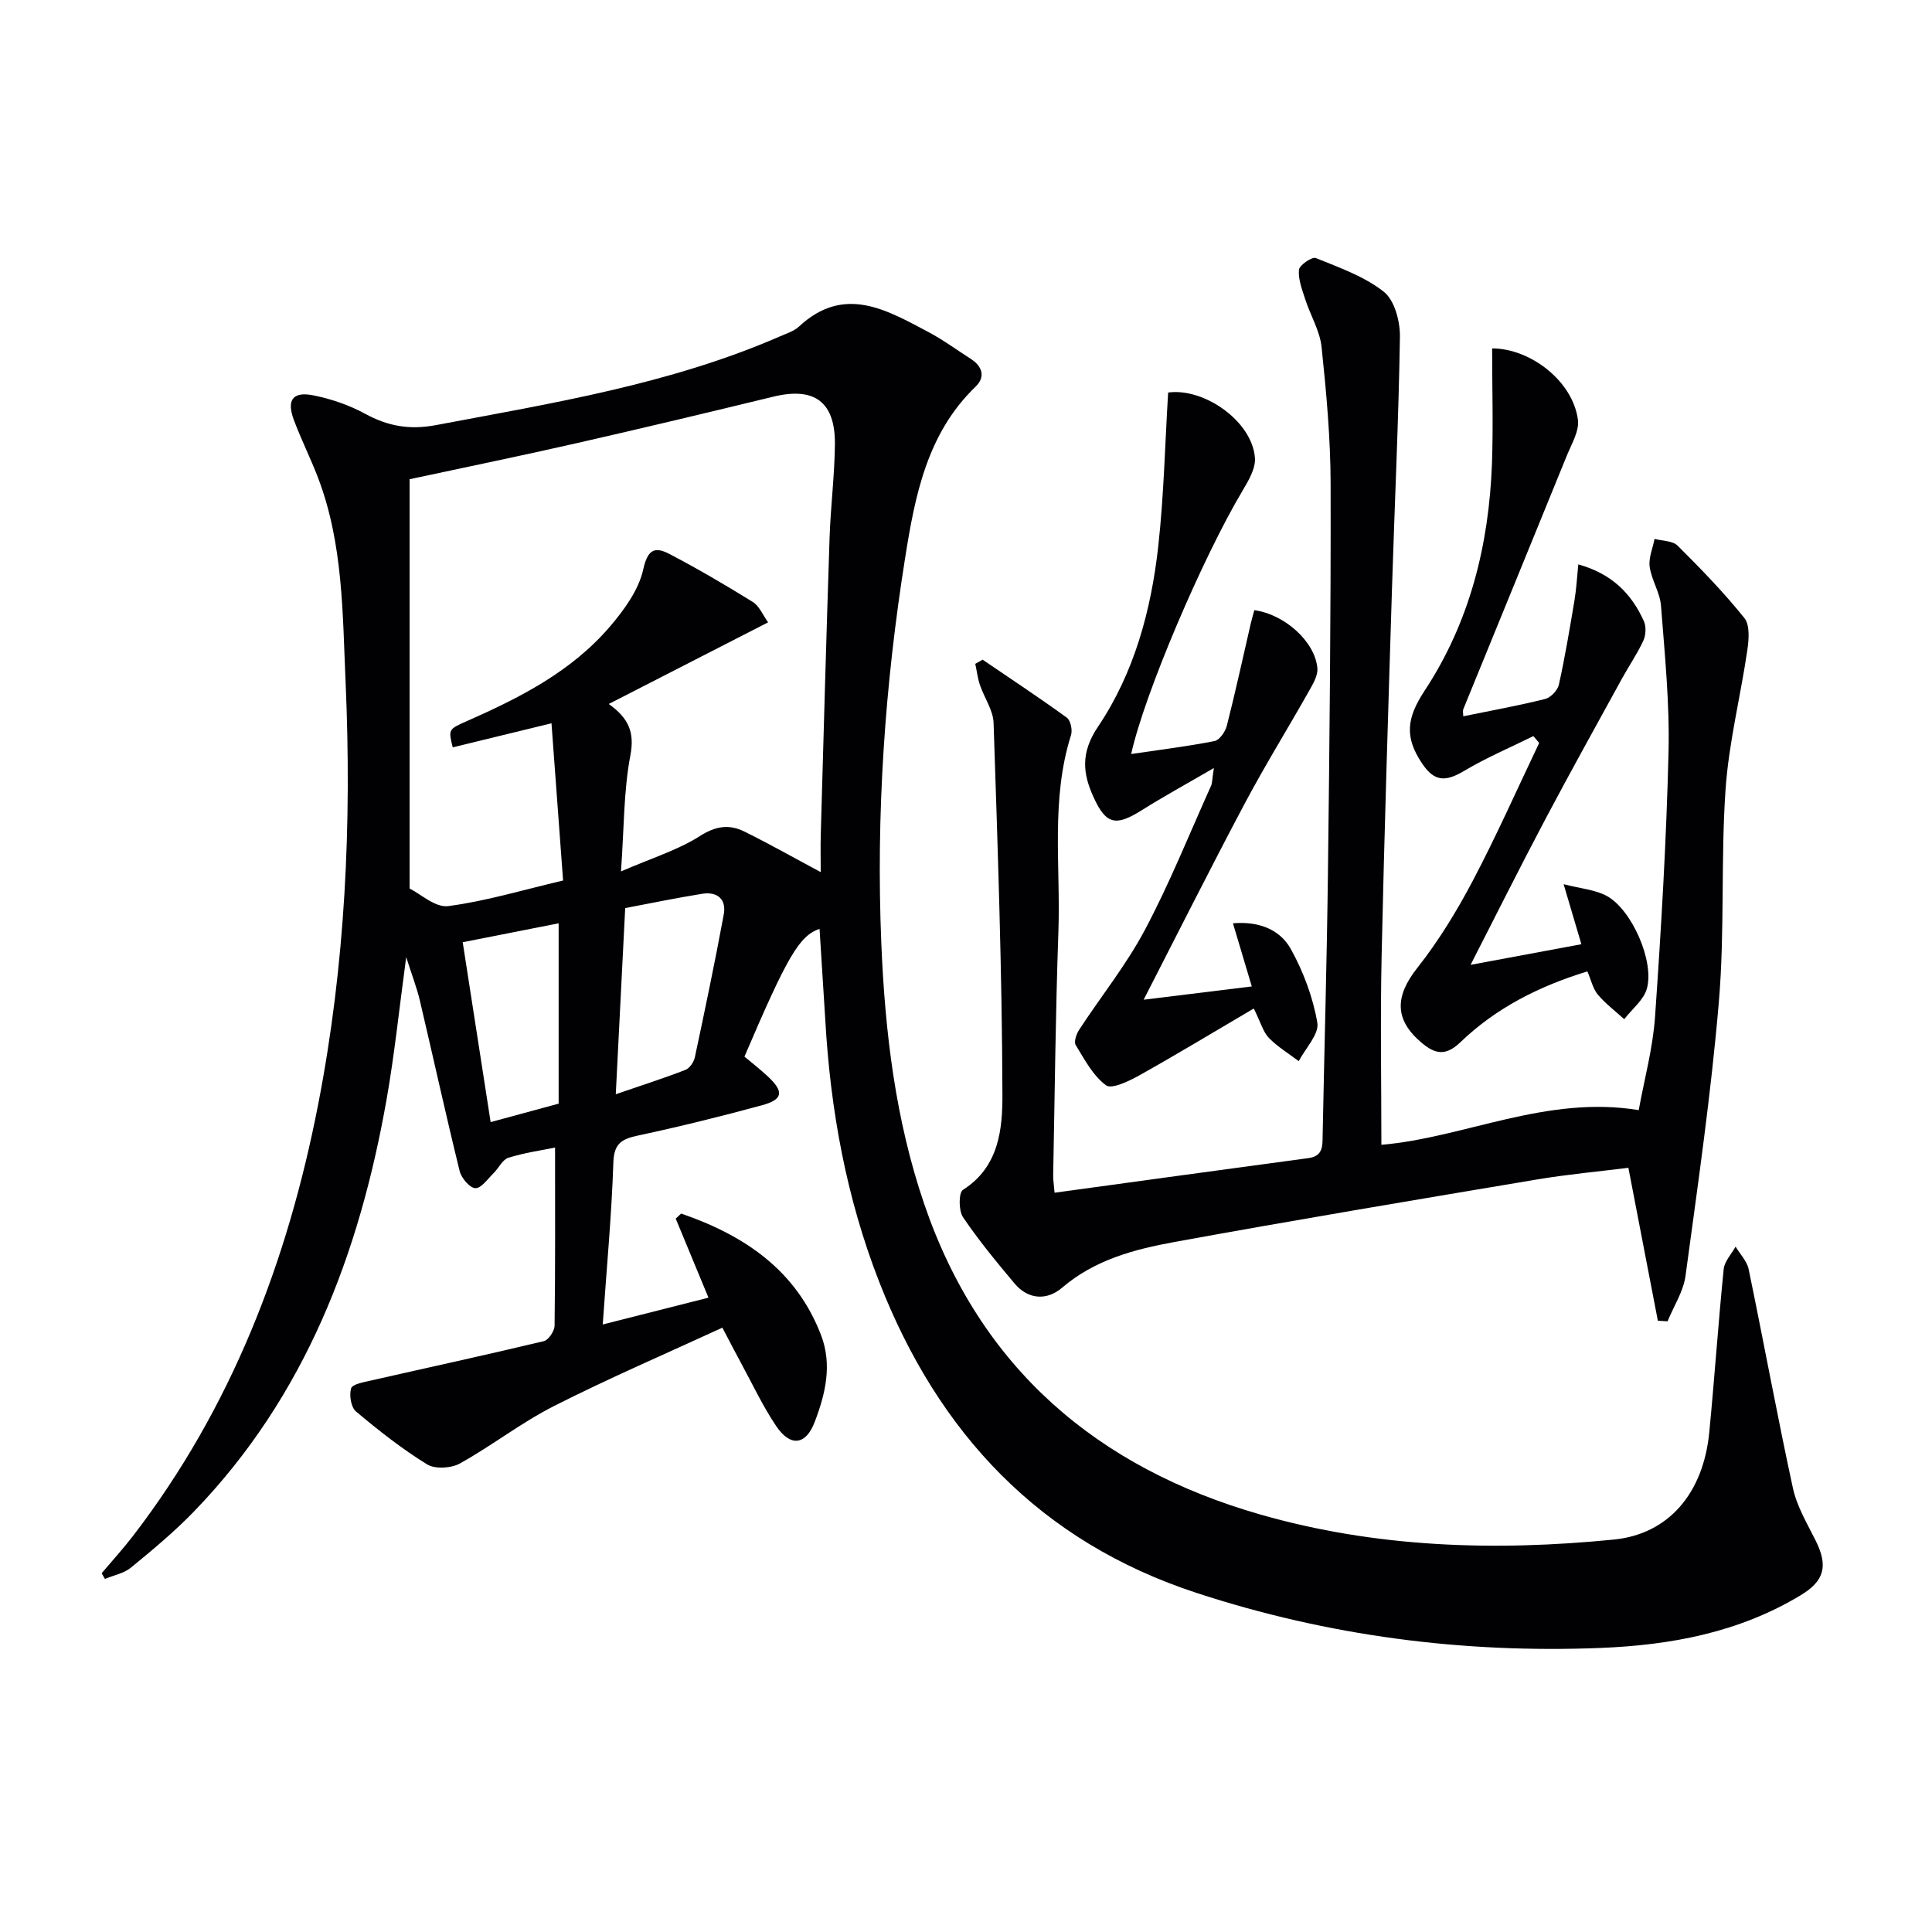
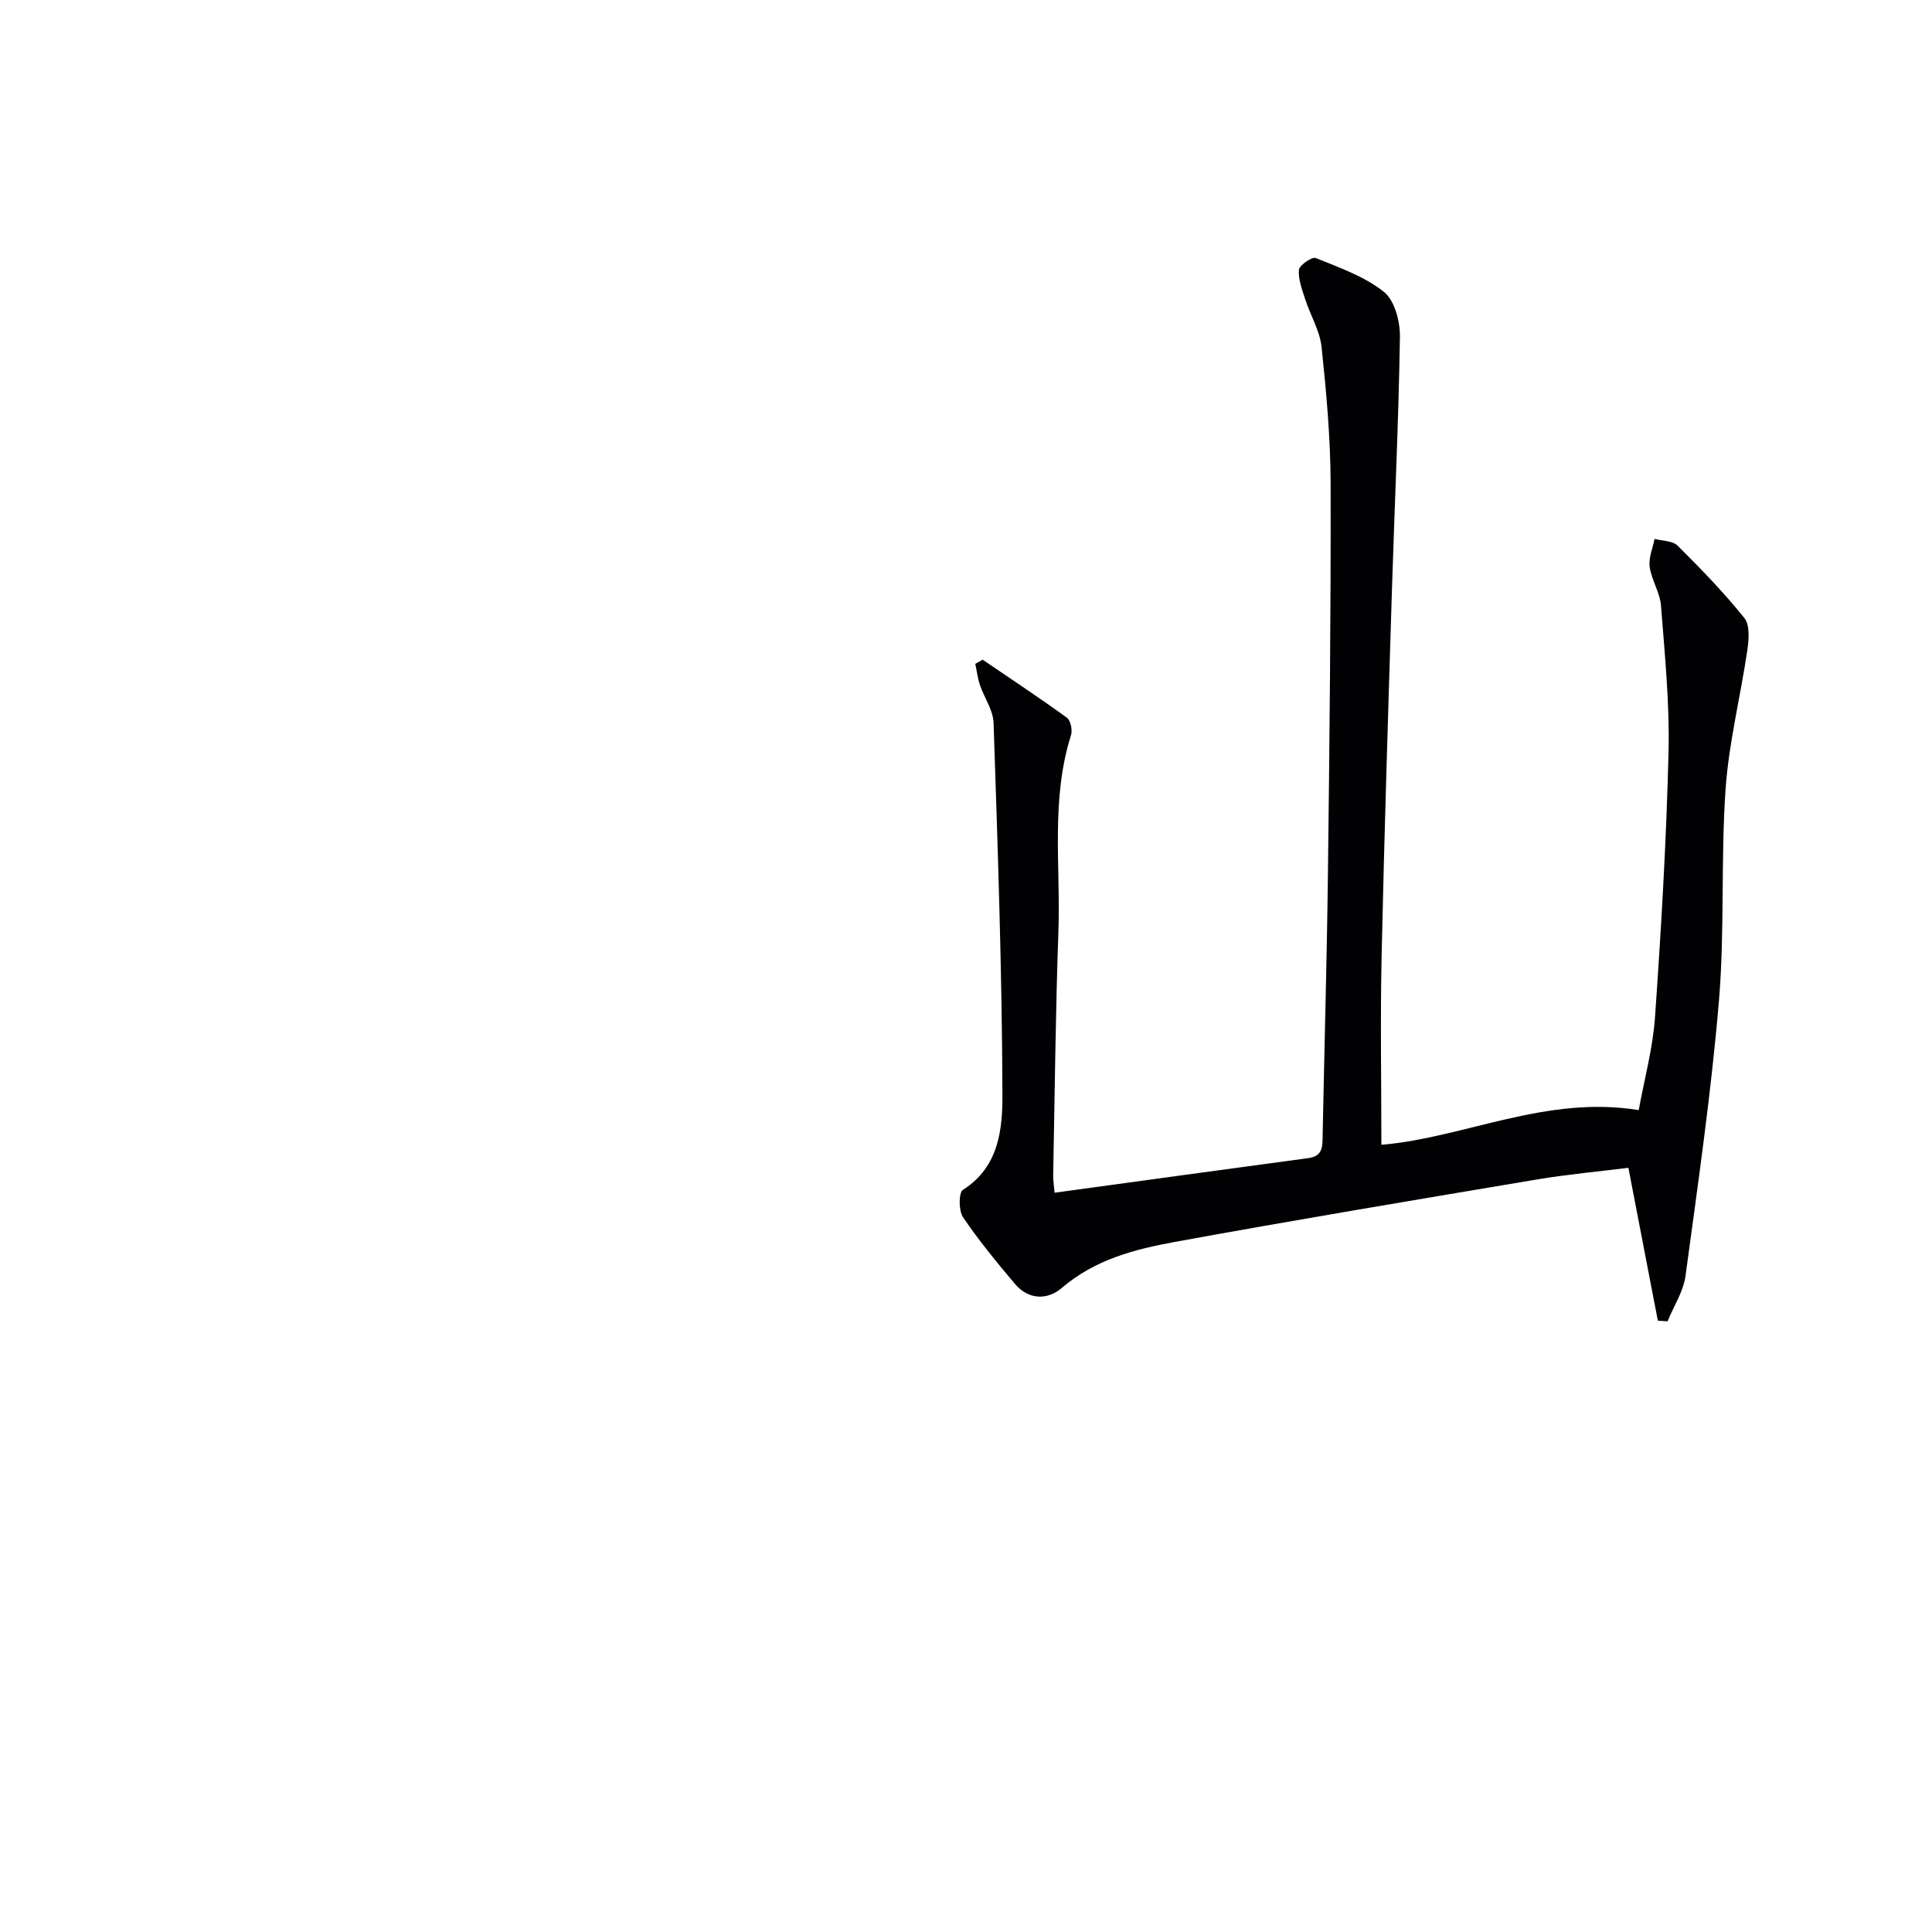
<svg xmlns="http://www.w3.org/2000/svg" enable-background="new 0 0 400 400" viewBox="0 0 400 400">
  <g fill="#010103">
-     <path d="m169.68 192.31c-4.2 1.44-6.66 5.67-15.55 26.45 1.58 1.33 3.28 2.64 4.84 4.1 3.39 3.18 3.17 4.78-1.24 5.98-8.47 2.3-17.01 4.42-25.59 6.25-3.36.72-5.02 1.58-5.15 5.58-.36 10.93-1.39 21.84-2.2 33.55 7.47-1.9 14.54-3.69 21.89-5.55-2.48-5.99-4.67-11.27-6.78-16.37.72-.62 1.05-1.07 1.2-1.02 13.03 4.49 23.75 11.7 28.9 25.17 2.34 6.13.89 12.18-1.34 17.99-1.83 4.78-5.03 5.17-7.96.81-2.77-4.11-4.89-8.66-7.27-13.03-1.18-2.17-2.31-4.37-3.87-7.34-11.78 5.43-23.49 10.46-34.83 16.21-6.78 3.43-12.86 8.21-19.52 11.91-1.81 1-5.14 1.2-6.79.18-5.19-3.2-10.04-7.02-14.72-10.95-1.03-.87-1.43-3.36-1.01-4.78.25-.87 2.58-1.28 4.04-1.61 11.95-2.72 23.94-5.31 35.86-8.17.98-.23 2.22-2.1 2.23-3.22.16-12.12.1-24.24.1-36.86-2.77.57-6.3 1.06-9.66 2.11-1.23.38-2 2.14-3.06 3.18-1.21 1.18-2.55 3.16-3.78 3.12-1.15-.04-2.9-2.09-3.25-3.53-2.89-11.75-5.48-23.57-8.25-35.35-.62-2.62-1.61-5.14-2.82-8.96-1.46 10.77-2.42 20.14-4.05 29.39-5.64 32.02-16.83 61.53-39.9 85.4-4.04 4.18-8.54 7.92-13.04 11.61-1.46 1.2-3.58 1.58-5.39 2.34-.22-.39-.45-.79-.67-1.18 2.16-2.56 4.43-5.05 6.48-7.71 20.39-26.53 32.02-56.85 38.35-89.39 5.62-28.88 6.96-58.09 5.67-87.42-.63-14.25-.5-28.66-5.71-42.3-1.54-4.03-3.49-7.91-5-11.95-1.55-4.14-.23-5.96 4.07-5.09 3.69.74 7.42 2.02 10.71 3.82 4.73 2.58 9.22 3.36 14.67 2.33 24.14-4.56 48.42-8.45 71.18-18.36 1.37-.6 2.92-1.08 3.97-2.06 9.35-8.66 18.08-3.45 26.77 1.15 3.04 1.61 5.84 3.68 8.75 5.54 2.45 1.57 3.12 3.76 1 5.8-10.03 9.65-12.52 22.6-14.54 35.28-4.22 26.47-6.07 53.19-4.95 80.02.76 18.31 2.92 36.46 8.88 53.9 11.58 33.92 35.77 54.58 69.57 64.28 23.94 6.87 48.54 7.64 73.22 5.19 11.26-1.12 18.52-9.51 19.75-22.24 1.09-11.24 1.85-22.51 2.98-33.74.16-1.62 1.61-3.12 2.46-4.67.93 1.55 2.36 3 2.71 4.68 3.13 15.1 5.9 30.28 9.17 45.35.83 3.8 2.97 7.34 4.73 10.89 2.57 5.19 1.81 8.28-3.15 11.27-12.75 7.69-26.83 10.32-41.46 10.9-28.52 1.13-56.38-2.49-83.55-11.38-32.54-10.64-53.5-33.09-65.73-64.36-6.83-17.46-10.14-35.71-11.19-54.4-.39-6.19-.79-12.44-1.18-18.74zm-84.88-93.09v84.74c2.23 1.09 5.32 3.99 7.99 3.64 7.8-1.02 15.44-3.34 23.79-5.3-.81-10.99-1.58-21.48-2.4-32.55-7.68 1.87-14.07 3.43-20.45 4.98-.9-3.69-.92-3.74 2.86-5.4 11.03-4.86 21.74-10.3 29.71-19.63 2.95-3.45 5.94-7.57 6.88-11.83s2.49-4.71 5.45-3.16c5.87 3.07 11.6 6.43 17.23 9.92 1.34.83 2.05 2.67 3.17 4.22-11.24 5.76-21.87 11.2-32.99 16.9 4.18 3 5.37 5.91 4.47 10.67-1.4 7.33-1.29 14.94-1.94 24 6.47-2.81 11.8-4.43 16.31-7.31 3.3-2.11 6.09-2.5 9.23-.95 5.15 2.54 10.16 5.38 15.81 8.4 0-2.88-.06-5.31.01-7.74.58-20.45 1.14-40.91 1.82-61.36.21-6.48 1.04-12.95 1.11-19.43.09-8.85-4.25-11.97-12.73-9.91-13.54 3.29-27.09 6.53-40.68 9.62-11.29 2.58-22.65 4.9-34.65 7.48zm42.69 127.33c5.44-1.87 9.98-3.32 14.41-5.04.88-.34 1.75-1.61 1.96-2.6 2.1-9.85 4.16-19.7 5.99-29.6.58-3.16-1.37-4.76-4.48-4.26-5.46.88-10.87 2-15.93 2.96-.65 12.98-1.27 25.2-1.95 38.54zm-31.69-31.47c1.92 12.34 3.8 24.48 5.78 37.24 4.99-1.35 9.54-2.59 14.08-3.82 0-12.48 0-24.83 0-37.34-6.67 1.32-12.99 2.57-19.86 3.92z" />
    <path d="m203.44 136.58c5.83 3.97 11.73 7.86 17.43 12 .79.57 1.21 2.58.87 3.63-4.23 13.36-2.13 27.11-2.61 40.68-.59 16.8-.75 33.61-1.08 50.41-.02.96.14 1.92.29 3.64 17.72-2.42 35.12-4.83 52.52-7.16 3.09-.41 2.94-2.5 2.98-4.75.35-17.97.87-35.94 1.09-53.92.33-26.97.62-53.94.56-80.91-.02-9.45-.88-18.93-1.87-28.34-.35-3.35-2.29-6.52-3.36-9.82-.65-2.02-1.5-4.16-1.33-6.17.08-.96 2.71-2.76 3.48-2.45 4.88 1.98 10.07 3.8 14.1 6.99 2.22 1.76 3.37 6.12 3.33 9.28-.27 17.46-1.11 34.9-1.65 52.35-.78 25.28-1.59 50.56-2.14 75.85-.29 13.11-.05 26.24-.05 39.13 17.25-1.47 34.11-10.33 53.28-7.18 1.16-6.39 2.93-12.82 3.38-19.34 1.27-18.23 2.35-36.49 2.79-54.75.25-10.1-.78-20.25-1.56-30.35-.21-2.72-1.95-5.3-2.34-8.03-.26-1.85.63-3.86 1.01-5.8 1.62.44 3.73.37 4.76 1.39 4.82 4.79 9.58 9.7 13.83 14.99 1.17 1.46.94 4.45.62 6.63-1.41 9.63-3.84 19.17-4.51 28.84-1.01 14.6-.15 29.33-1.38 43.9-1.6 19-4.35 37.91-6.91 56.82-.44 3.25-2.44 6.29-3.72 9.42-.67-.04-1.34-.08-2.01-.12-1.98-10.3-3.97-20.59-6.1-31.66-6.24.78-12.63 1.36-18.94 2.42-25.03 4.2-50.07 8.38-75.04 12.94-8.29 1.52-16.49 3.66-23.27 9.47-3.05 2.62-6.95 2.55-9.82-.86-3.74-4.45-7.46-8.96-10.7-13.76-.91-1.36-.9-5.07-.01-5.64 7.53-4.77 8.21-12.69 8.18-19.86-.08-25.61-.98-51.22-1.83-76.83-.09-2.64-1.93-5.19-2.82-7.83-.48-1.41-.65-2.93-.97-4.39.52-.29 1.02-.58 1.52-.86z" />
-     <path d="m308.93 72.13c7.95.02 16.71 6.79 17.76 14.77.31 2.32-1.29 4.97-2.27 7.37-7.12 17.52-14.31 35.02-21.45 52.54-.16.4-.02.93-.02 1.49 5.71-1.17 11.37-2.19 16.94-3.58 1.16-.29 2.6-1.79 2.86-2.97 1.28-5.78 2.25-11.62 3.23-17.46.39-2.36.52-4.76.79-7.44 6.95 1.93 11.02 6.07 13.58 11.76.5 1.13.41 2.89-.11 4.03-1.25 2.71-2.97 5.19-4.41 7.82-5.34 9.73-10.74 19.43-15.93 29.24s-10.15 19.74-15.43 30.06c7.59-1.41 14.99-2.79 22.94-4.27-1.16-3.93-2.23-7.53-3.68-12.43 3.52.92 6.53 1.13 8.94 2.44 5.17 2.83 9.88 13.5 8.3 19.18-.66 2.36-3.07 4.23-4.69 6.33-1.85-1.68-3.88-3.2-5.47-5.09-1.01-1.21-1.37-2.96-2.16-4.8-9.93 3.03-18.9 7.55-26.29 14.66-3.07 2.95-5.27 2.45-8.07.08-5.62-4.76-5.49-9.59-.88-15.43 4.4-5.57 8.17-11.74 11.49-18.03 4.93-9.35 9.21-19.03 13.77-28.58-.4-.47-.8-.95-1.2-1.42-4.77 2.36-9.71 4.45-14.27 7.17-3.96 2.36-6.23 2.28-8.77-1.5-3.63-5.4-3.25-9.34.49-15.02 9.41-14.28 13.36-30.28 13.98-47.17.27-7.75.03-15.53.03-23.75z" />
-     <path d="m259.17 204.23c-1.45-4.88-2.64-8.85-3.9-13.07 5.07-.44 9.64 1.09 12 5.36 2.59 4.69 4.57 9.97 5.47 15.23.4 2.36-2.46 5.28-3.85 7.95-2.08-1.58-4.38-2.96-6.18-4.81-1.19-1.23-1.67-3.15-3.13-6.09-8.07 4.74-15.81 9.43-23.69 13.84-2.13 1.19-5.72 2.93-6.9 2.06-2.7-1.99-4.45-5.35-6.28-8.34-.41-.68.15-2.3.73-3.18 4.51-6.89 9.74-13.4 13.59-20.64 5.13-9.66 9.21-19.87 13.71-29.86.25-.55.21-1.22.58-3.67-5.74 3.34-10.42 5.9-14.92 8.73-5.35 3.36-7.38 3.03-9.98-2.67-2.25-4.91-2.73-9.2.9-14.6 7.5-11.13 11.02-24.12 12.49-37.42 1.16-10.49 1.39-21.09 2.04-31.78 7.41-1.03 17.42 5.93 17.97 13.54.16 2.2-1.34 4.72-2.57 6.79-8.19 13.73-20.31 42.03-23.05 54.51 5.89-.87 11.61-1.57 17.25-2.68 1.04-.2 2.23-1.93 2.55-3.16 1.79-7.04 3.33-14.15 4.97-21.23.21-.92.49-1.83.73-2.71 6.28.87 12.55 6.49 13.05 12 .14 1.57-.97 3.37-1.82 4.89-4.39 7.77-9.1 15.37-13.28 23.25-7.06 13.3-13.81 26.76-20.87 40.51 6.96-.87 14.34-1.77 22.39-2.75z" />
  </g>
</svg>